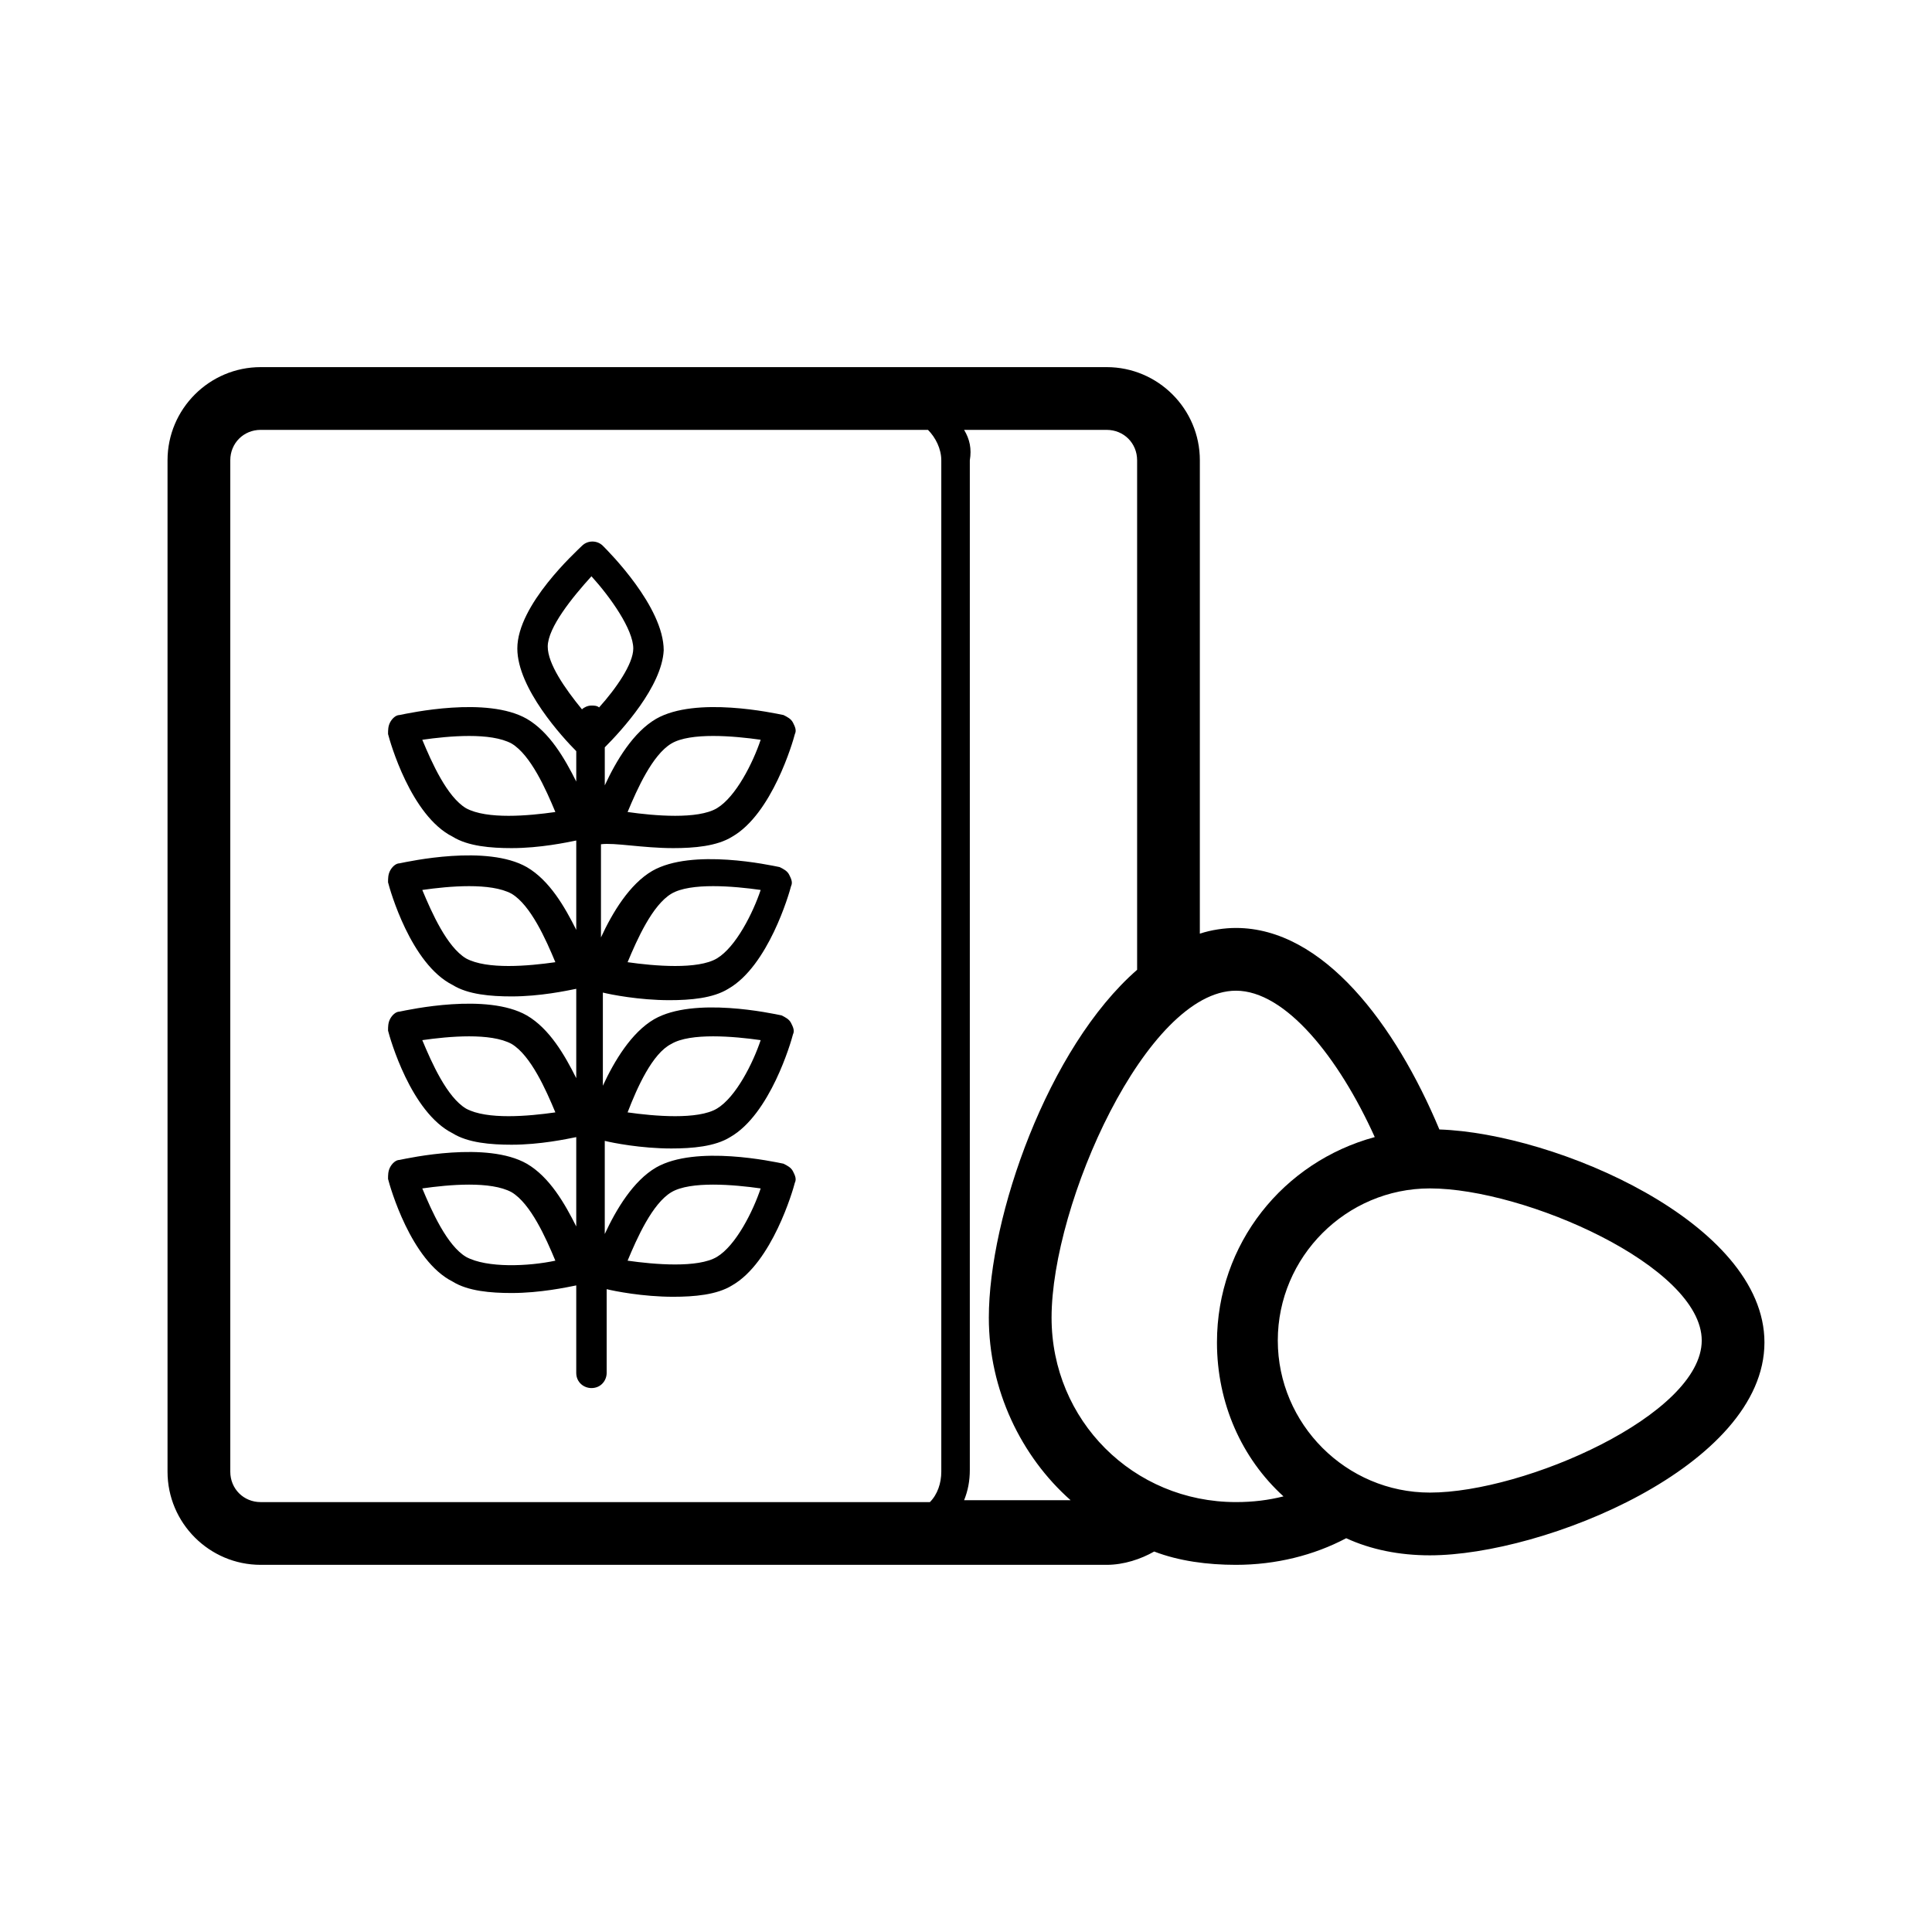
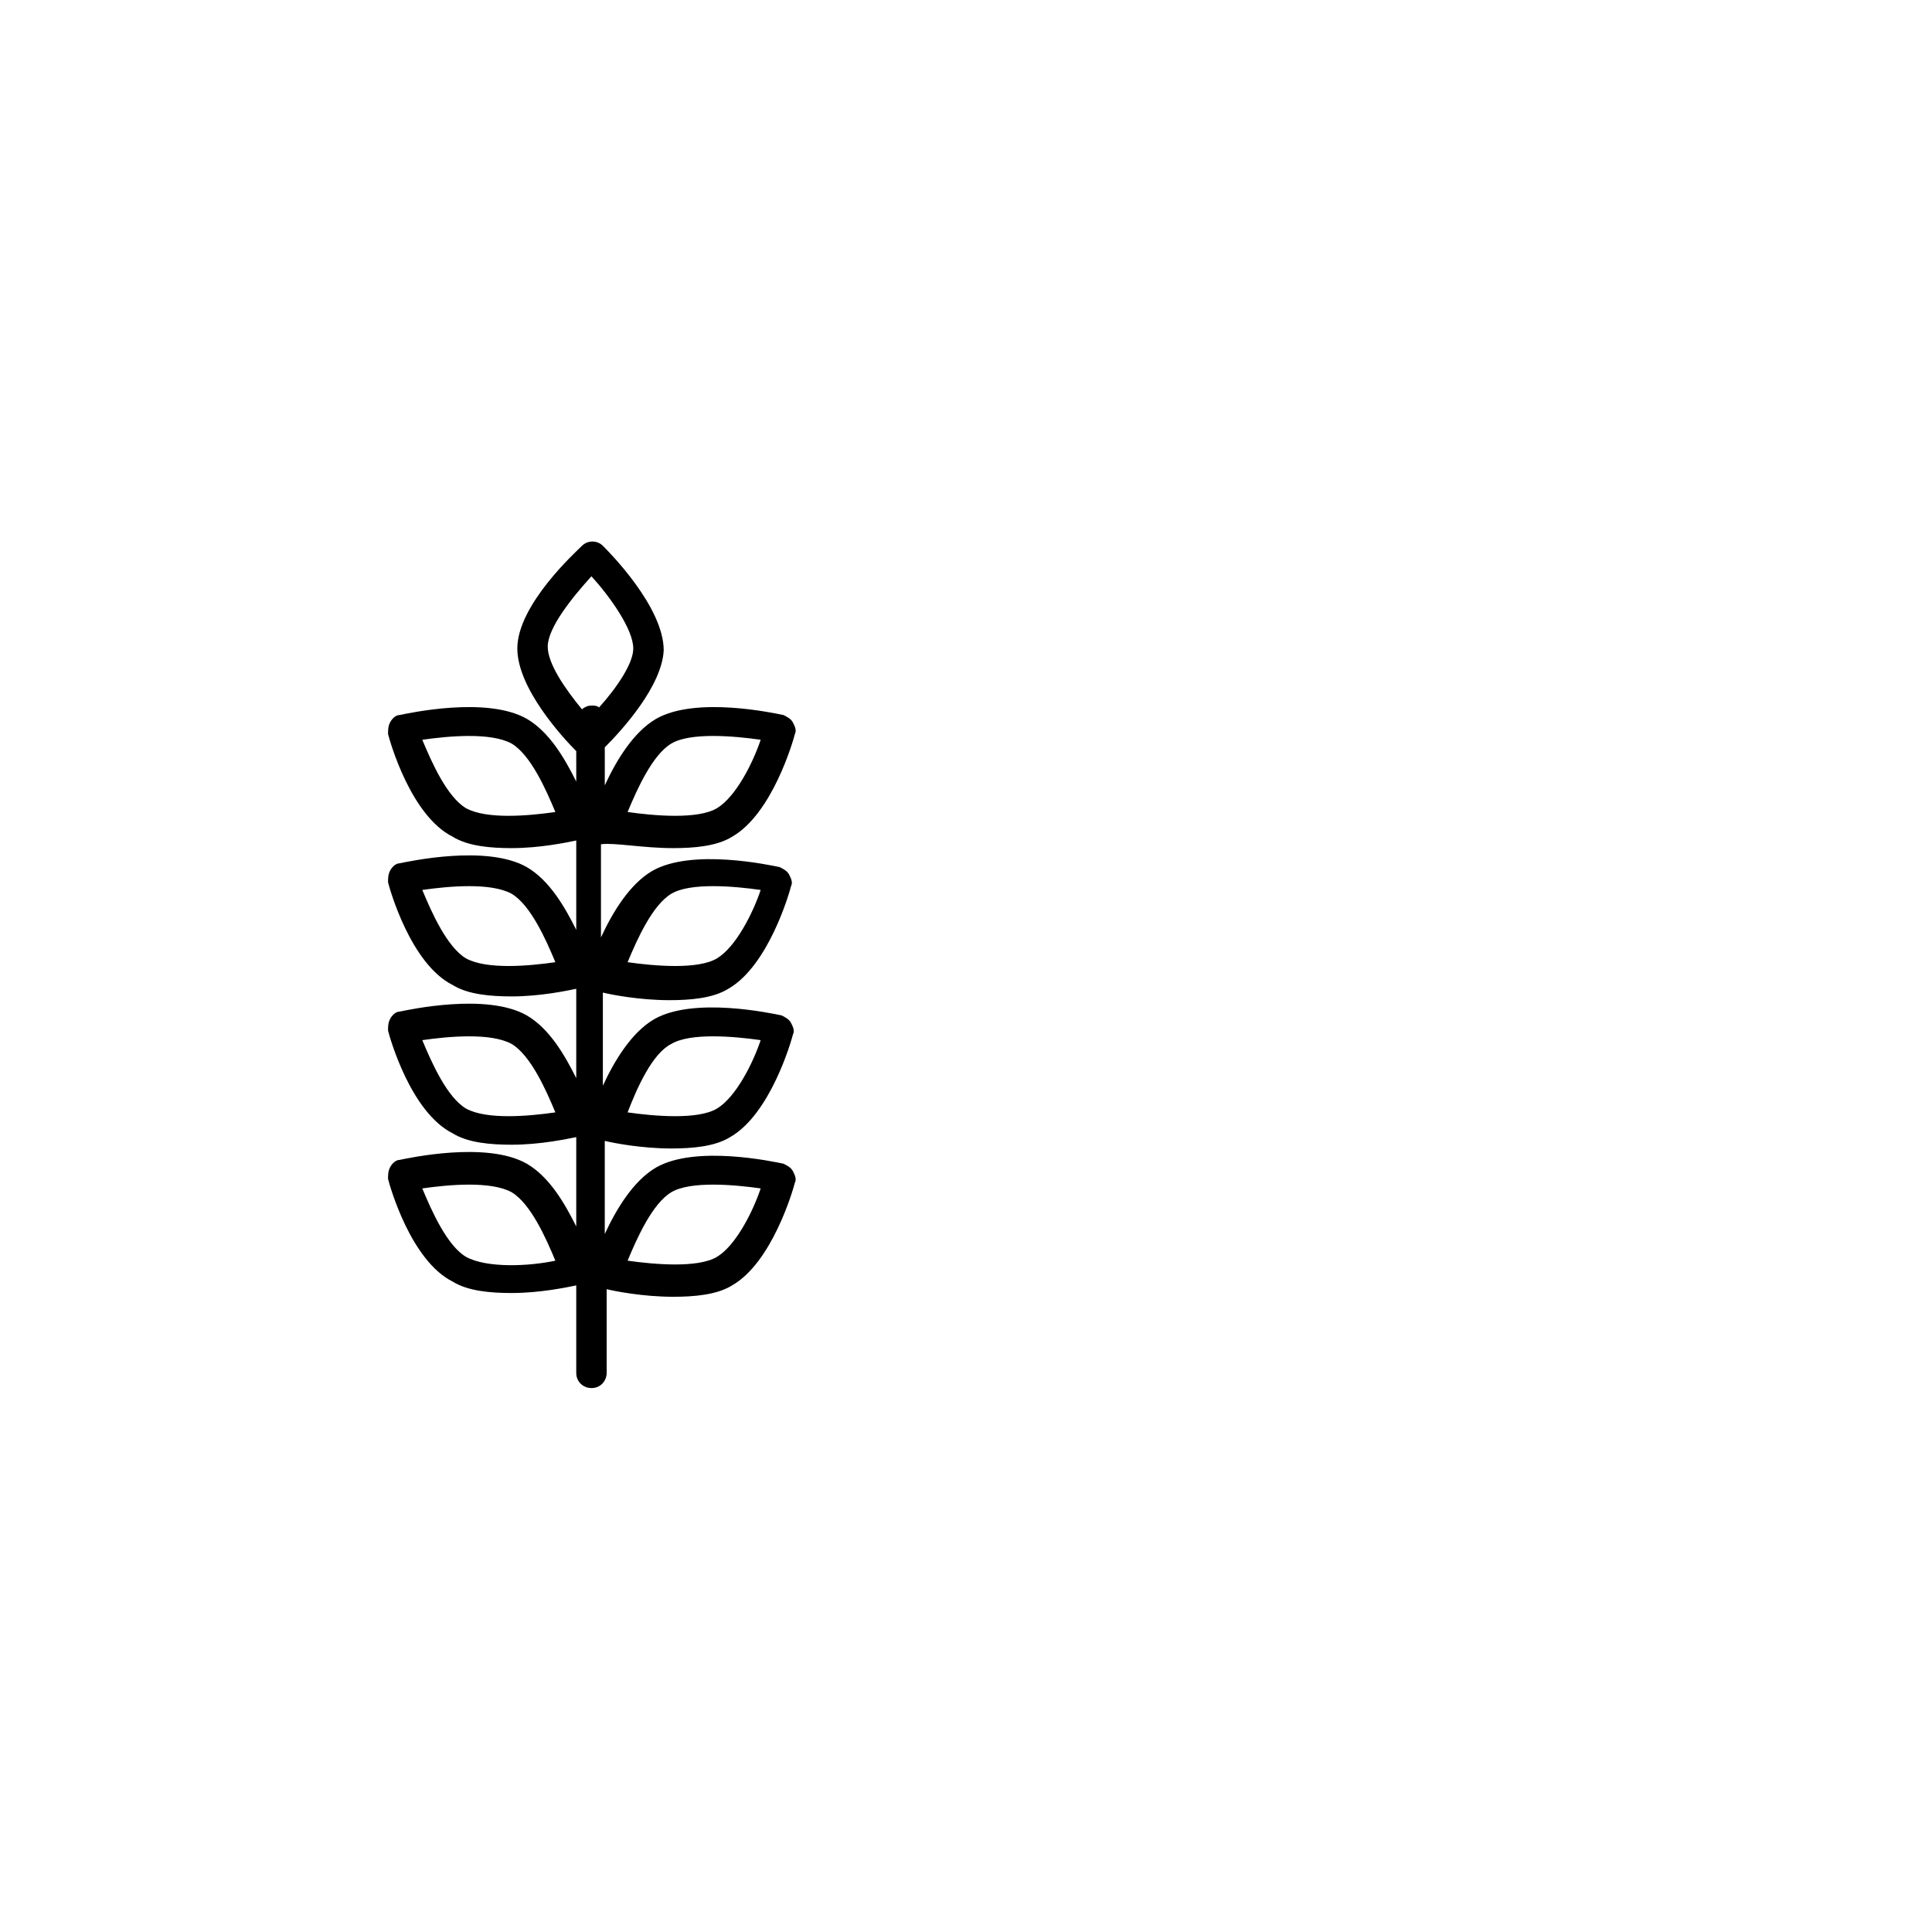
<svg xmlns="http://www.w3.org/2000/svg" fill="#000000" width="800px" height="800px" version="1.1" viewBox="144 144 512 512">
  <g>
    <path d="m322.41 368.76c5.543 0 11.586-0.504 15.617-3.023 10.578-6.047 16.121-25.191 16.625-27.207 0.504-1.008 0-2.016-0.504-3.023-0.504-1.008-1.512-1.512-2.519-2.016-2.519-0.504-23.176-5.039-33.754 1.008-6.047 3.527-10.578 11.082-13.602 17.633v-10.078c4.535-4.535 15.113-16.121 15.617-25.695 0-11.586-14.609-26.199-16.121-27.711-1.512-1.512-4.031-1.512-5.543 0-1.512 1.512-17.129 15.617-17.129 27.207 0 10.578 12.09 23.68 15.617 27.207v8.062c-3.023-6.047-7.055-13.098-13.098-16.625-10.578-6.047-31.234-1.512-33.754-1.008-1.008 0-2.016 1.008-2.519 2.016-0.504 1.008-0.504 2.016-0.504 3.023 0.504 2.016 6.047 21.664 17.129 27.207 4.031 2.519 10.078 3.023 15.617 3.023 7.559 0 14.609-1.512 17.129-2.016v23.68c-3.023-6.047-7.055-13.098-13.098-16.625-10.578-6.047-31.234-1.512-33.754-1.008-1.008 0-2.016 1.008-2.519 2.016-0.504 1.008-0.504 2.016-0.504 3.023 0.504 2.016 6.047 21.664 17.129 27.207 4.031 2.519 10.078 3.023 15.617 3.023 7.559 0 14.609-1.512 17.129-2.016v23.68c-3.023-6.047-7.055-13.098-13.098-16.625-10.578-6.047-31.234-1.512-33.754-1.008-1.008 0-2.016 1.008-2.519 2.016s-0.504 2.016-0.504 3.023c0.504 2.016 6.047 21.664 17.129 27.207 4.031 2.519 10.078 3.023 15.617 3.023 7.559 0 14.609-1.512 17.129-2.016v23.68c-3.023-6.047-7.055-13.098-13.098-16.625-10.578-6.047-31.234-1.512-33.754-1.008-1.008 0-2.016 1.008-2.519 2.016-0.504 1.008-0.504 2.016-0.504 3.023 0.504 2.016 6.047 21.664 17.129 27.207 4.031 2.519 10.078 3.023 15.617 3.023 7.559 0 14.609-1.512 17.129-2.016v23.176c0 2.519 2.016 4.031 4.031 4.031 2.519 0 4.031-2.016 4.031-4.031v-22.18c2.016 0.504 9.574 2.016 17.633 2.016 5.543 0 11.586-0.504 15.617-3.023 10.578-6.047 16.121-25.191 16.625-27.207 0.504-1.008 0-2.016-0.504-3.023-0.504-1.008-1.512-1.512-2.519-2.016-2.519-0.504-23.176-5.039-33.754 1.008-6.047 3.527-10.578 11.082-13.602 17.633v-24.688c2.016 0.504 9.574 2.016 17.633 2.016 5.543 0 11.586-0.504 15.617-3.023 10.578-6.047 16.121-25.191 16.625-27.207 0.504-1.008 0-2.016-0.504-3.023-0.504-1.008-1.512-1.512-2.519-2.016-2.519-0.504-23.176-5.039-33.754 1.008-6.047 3.527-10.578 11.082-13.602 17.633v-24.688c2.016 0.504 9.574 2.016 17.633 2.016 5.543 0 11.586-0.504 15.617-3.023 10.578-6.047 16.121-25.191 16.625-27.207 0.504-1.008 0-2.016-0.504-3.023-0.504-1.008-1.512-1.512-2.519-2.016-2.519-0.504-23.176-5.039-33.754 1.008-6.047 3.527-10.578 11.082-13.602 17.633v-24.688c3.527-0.492 11.086 1.02 19.145 1.02zm-0.504-27.707c5.039-3.023 16.625-2.016 23.68-1.008-2.016 6.047-6.551 15.113-11.586 18.137-5.039 3.023-16.625 2.016-23.68 1.008 2.519-6.047 6.551-15.117 11.586-18.137zm0 118.9c5.039-3.023 16.625-2.016 23.68-1.008-2.016 6.047-6.551 15.113-11.586 18.137-5.039 3.023-16.625 2.016-23.68 1.008 2.519-6.047 6.551-15.113 11.586-18.137zm0-39.297c5.039-3.023 16.625-2.016 23.68-1.008-2.016 6.047-6.551 15.113-11.586 18.137-5.039 3.023-16.625 2.016-23.68 1.008 2.519-6.551 6.551-15.621 11.586-18.137zm0-39.801c5.039-3.023 16.625-2.016 23.68-1.008-2.016 6.047-6.551 15.113-11.586 18.137-5.039 3.023-16.625 2.016-23.68 1.008 2.519-6.047 6.551-15.117 11.586-18.137zm-19.145-49.375c-0.504-0.504-1.512-0.504-2.016-0.504-1.008 0-2.016 0.504-2.519 1.008-4.535-5.543-9.07-12.09-9.07-16.625 0-5.039 6.551-13.098 11.586-18.641 5.039 5.543 11.082 14.105 11.082 19.145 0.008 4.031-4.527 10.578-9.062 15.617zm-35.266 26.703c-5.039-3.023-9.07-12.09-11.586-18.137 7.055-1.008 18.137-2.016 23.68 1.008 5.039 3.023 9.07 12.09 11.586 18.137-7.055 1.008-18.137 2.016-23.68-1.008zm0 39.801c-5.039-3.023-9.07-12.09-11.586-18.137 7.055-1.008 18.137-2.016 23.68 1.008 5.039 3.023 9.07 12.09 11.586 18.137-7.055 1.008-18.137 2.016-23.68-1.008zm0 39.801c-5.039-3.023-9.07-12.09-11.586-18.137 7.055-1.008 18.137-2.016 23.68 1.008 5.039 3.023 9.07 12.09 11.586 18.137-7.055 1.008-18.137 2.016-23.68-1.008zm0 39.297c-5.039-3.023-9.07-12.09-11.586-18.137 7.055-1.008 18.137-2.016 23.68 1.008 5.039 3.023 9.07 12.09 11.586 18.137-7.055 1.512-18.137 2.016-23.68-1.008z" />
-     <path d="m525.45 443.32c-11.586-27.707-30.73-53.402-53.906-53.402-3.023 0-6.551 0.504-9.574 1.512l0.004-125.45c0-13.602-11.082-24.688-24.688-24.688h-224.2c-13.602 0-24.688 11.082-24.688 24.688v268.03c0 13.602 11.082 24.688 24.688 24.688h224.19c4.535 0 9.07-1.512 12.594-3.527 6.551 2.519 14.105 3.527 21.664 3.527 10.578 0 20.656-2.519 29.223-7.055 6.551 3.023 14.105 4.535 22.168 4.535 30.23 0 88.672-23.68 88.672-56.426 0-31.742-55.418-55.422-86.152-56.43zm-2.516 96.23c-22.168 0-40.305-18.137-40.305-40.305s18.137-40.305 40.305-40.305c25.191 0 72.043 20.656 72.043 40.305s-46.855 40.305-72.043 40.305zm-129.48-273.57v268.03c0 3.023-1.008 6.047-3.023 8.062h-177.34c-4.535 0-8.062-3.527-8.062-8.062v-268.03c0-4.535 3.527-8.062 8.062-8.062h167.77l9.066 0.004c2.016 2.016 3.527 5.035 3.527 8.059zm6.047-8.059h37.785c4.535 0 8.062 3.527 8.062 8.062v135.02c-23.68 20.656-39.297 65.496-39.297 92.195 0 19.145 8.566 36.777 21.664 48.367h-28.215c1.008-2.519 1.512-5.039 1.512-8.062v-267.52c0.504-3.023 0-5.543-1.512-8.059zm23.176 235.28c0-30.23 25.191-86.656 48.871-86.656 13.098 0 27.207 17.633 36.777 38.793-24.184 6.551-41.816 28.215-41.816 54.41 0 16.121 6.551 30.73 17.633 40.809-4.031 1.008-8.062 1.512-12.594 1.512-27.211 0.004-48.871-21.66-48.871-48.867z" />
  </g>
</svg>